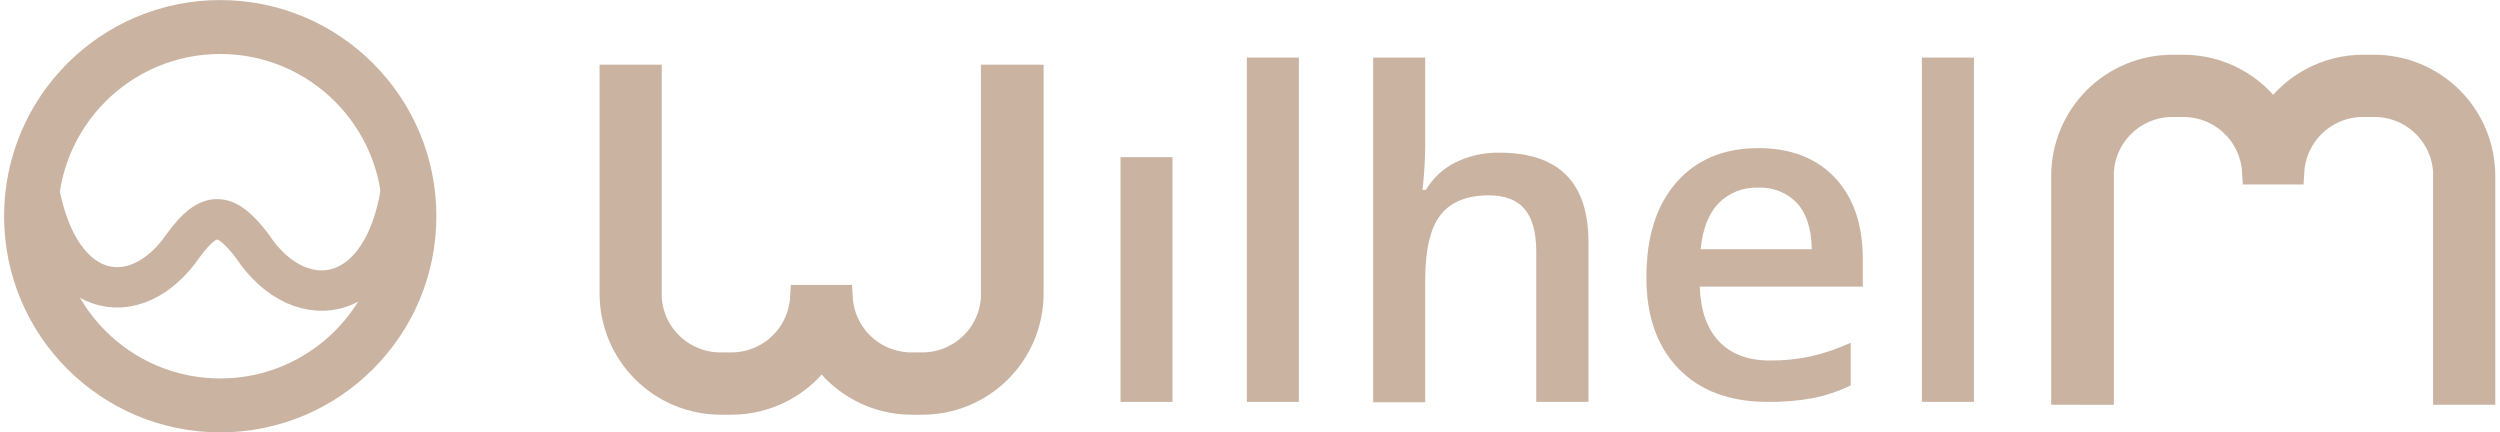
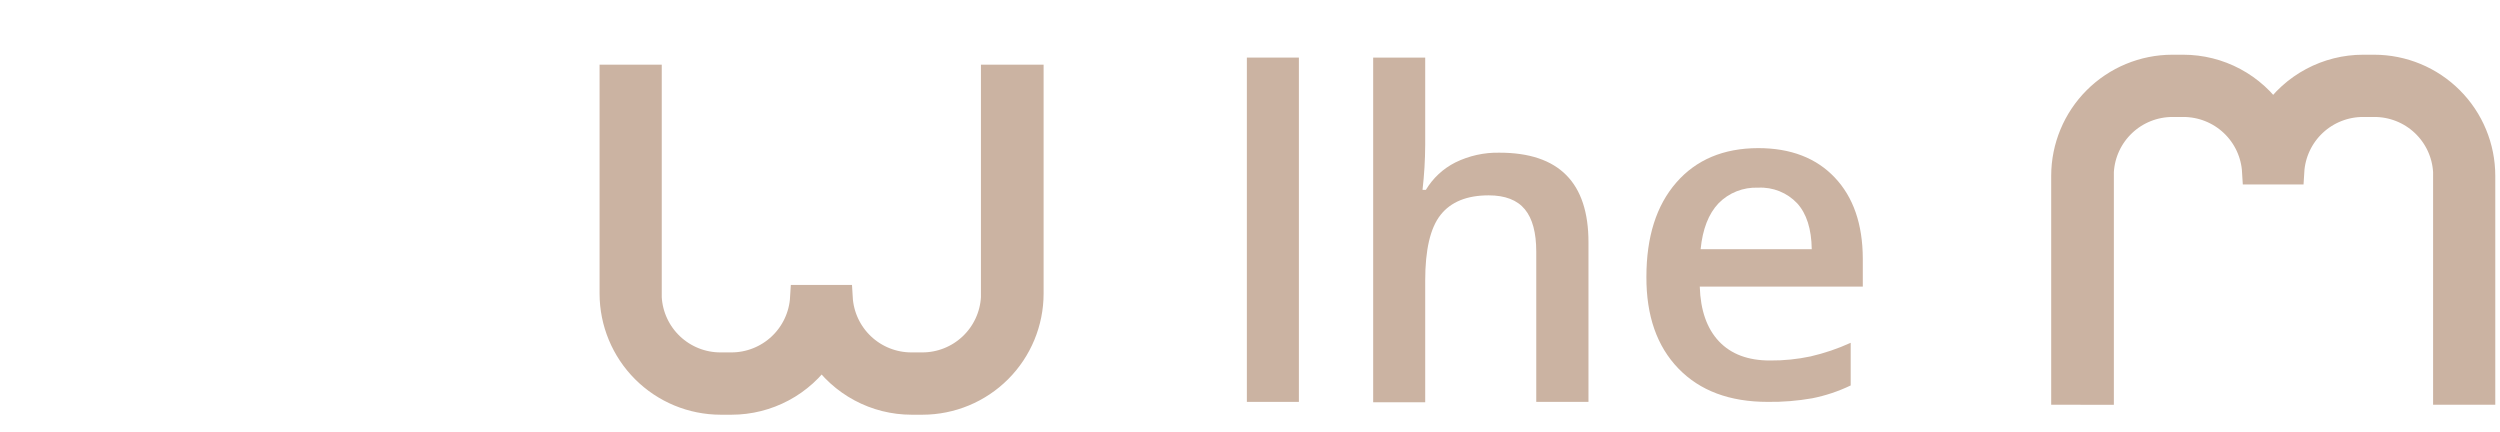
<svg xmlns="http://www.w3.org/2000/svg" width="185" height="32" viewBox="0 0 185 32" fill="none">
-   <path d="M2.721 13.064C3.991 22.381 10.043 23.277 13.555 18.175C15.532 15.451 16.748 15.707 18.643 18.175C22.273 23.714 29.032 22.678 29.87 12.483" stroke="#CBB3A2" stroke-width="2.99" stroke-miterlimit="10" stroke-linecap="round" />
-   <path d="M16.297 30C24.029 30 30.297 23.732 30.297 16C30.297 8.268 24.029 2 16.297 2C8.565 2 2.297 8.268 2.297 16C2.297 23.732 8.565 30 16.297 30Z" stroke="#CBB3A2" stroke-width="3.99" stroke-miterlimit="10" />
  <path d="M76.277 5.733V21.728C76.275 23.851 75.43 25.887 73.93 27.389C72.429 28.89 70.394 29.735 68.27 29.739H67.46C66.143 29.739 64.847 29.414 63.686 28.792C62.525 28.171 61.535 27.273 60.804 26.177C60.071 27.272 59.08 28.17 57.917 28.791C56.755 29.412 55.458 29.738 54.14 29.739H53.329C51.205 29.737 49.169 28.892 47.667 27.39C46.166 25.888 45.321 23.852 45.318 21.728V5.733H48.02V9.709V22.034C48.098 23.385 48.69 24.654 49.673 25.583C50.657 26.511 51.959 27.028 53.311 27.028H54.122C55.475 27.028 56.777 26.511 57.761 25.583C58.746 24.654 59.338 23.385 59.417 22.034H62.151C62.229 23.385 62.82 24.654 63.804 25.583C64.788 26.511 66.089 27.028 67.442 27.028H68.252C69.605 27.028 70.906 26.511 71.888 25.582C72.871 24.654 73.462 23.384 73.539 22.034V9.7V5.733H76.277Z" fill="#CBB3A2" stroke="#CBB3A2" stroke-width="1.9" stroke-miterlimit="10" />
  <path d="M152.738 29.001V13.01C152.741 10.886 153.585 8.85 155.087 7.348C156.589 5.847 158.625 5.002 160.749 4.999H161.56C162.876 4.999 164.172 5.323 165.334 5.944C166.495 6.564 167.484 7.462 168.215 8.557C168.948 7.461 169.939 6.564 171.102 5.943C172.264 5.323 173.562 4.998 174.88 4.999H175.69C177.815 5.001 179.852 5.845 181.354 7.347C182.856 8.849 183.7 10.886 183.701 13.01V29.001H180.999V25.029V12.7C180.922 11.346 180.329 10.073 179.341 9.144C178.353 8.215 177.046 7.7 175.69 7.706H174.88C173.524 7.701 172.217 8.216 171.229 9.145C170.241 10.074 169.646 11.346 169.566 12.7H166.864C166.786 11.349 166.195 10.08 165.211 9.151C164.227 8.223 162.926 7.706 161.573 7.706H160.763C159.411 7.706 158.11 8.223 157.127 9.152C156.144 10.08 155.553 11.35 155.476 12.7V25.034V29.005L152.738 29.001Z" fill="#CBB3A2" stroke="#CBB3A2" stroke-width="1.9" stroke-miterlimit="10" />
-   <path d="M86.766 29.739H82.92V11.628H86.766V29.739Z" fill="#CBB3A2" />
-   <path d="M96.118 29.739H92.268V4.261H96.118V29.739Z" fill="#CBB3A2" />
+   <path d="M96.118 29.739H92.268V4.261H96.118Z" fill="#CBB3A2" />
  <path d="M117.547 29.739H113.683V18.616C113.683 17.221 113.404 16.176 112.841 15.491C112.278 14.807 111.387 14.456 110.162 14.456C108.545 14.456 107.361 14.942 106.6 15.906C105.839 16.869 105.465 18.49 105.465 20.76V29.766H101.615V4.261H105.465V10.727C105.46 11.838 105.394 12.947 105.267 14.05H105.515C106.035 13.18 106.793 12.476 107.699 12.02C108.714 11.522 109.833 11.275 110.964 11.299C115.356 11.299 117.55 13.51 117.547 17.932V29.739Z" fill="#CBB3A2" />
  <path d="M130.809 29.739C127.996 29.739 125.794 28.917 124.203 27.271C122.612 25.626 121.822 23.364 121.834 20.485C121.834 17.528 122.571 15.203 124.045 13.51C125.519 11.817 127.539 10.967 130.106 10.961C132.508 10.961 134.396 11.686 135.771 13.136C137.146 14.586 137.838 16.584 137.847 19.13V21.21H125.783C125.837 22.967 126.312 24.317 127.206 25.263C128.101 26.209 129.362 26.68 130.989 26.677C131.993 26.685 132.996 26.584 133.979 26.375C135.001 26.14 135.997 25.802 136.951 25.367V28.523C136.045 28.959 135.087 29.278 134.1 29.474C133.014 29.665 131.912 29.754 130.809 29.739ZM130.106 13.888C129.562 13.864 129.019 13.955 128.512 14.155C128.005 14.355 127.546 14.66 127.166 15.05C126.433 15.825 125.993 16.955 125.846 18.441H134.069C134.048 16.94 133.688 15.807 132.988 15.041C132.62 14.652 132.172 14.347 131.674 14.148C131.176 13.949 130.641 13.86 130.106 13.888Z" fill="#CBB3A2" />
-   <path d="M146.071 29.739H142.221V4.261H146.071V29.739Z" fill="#CBB3A2" />
</svg>